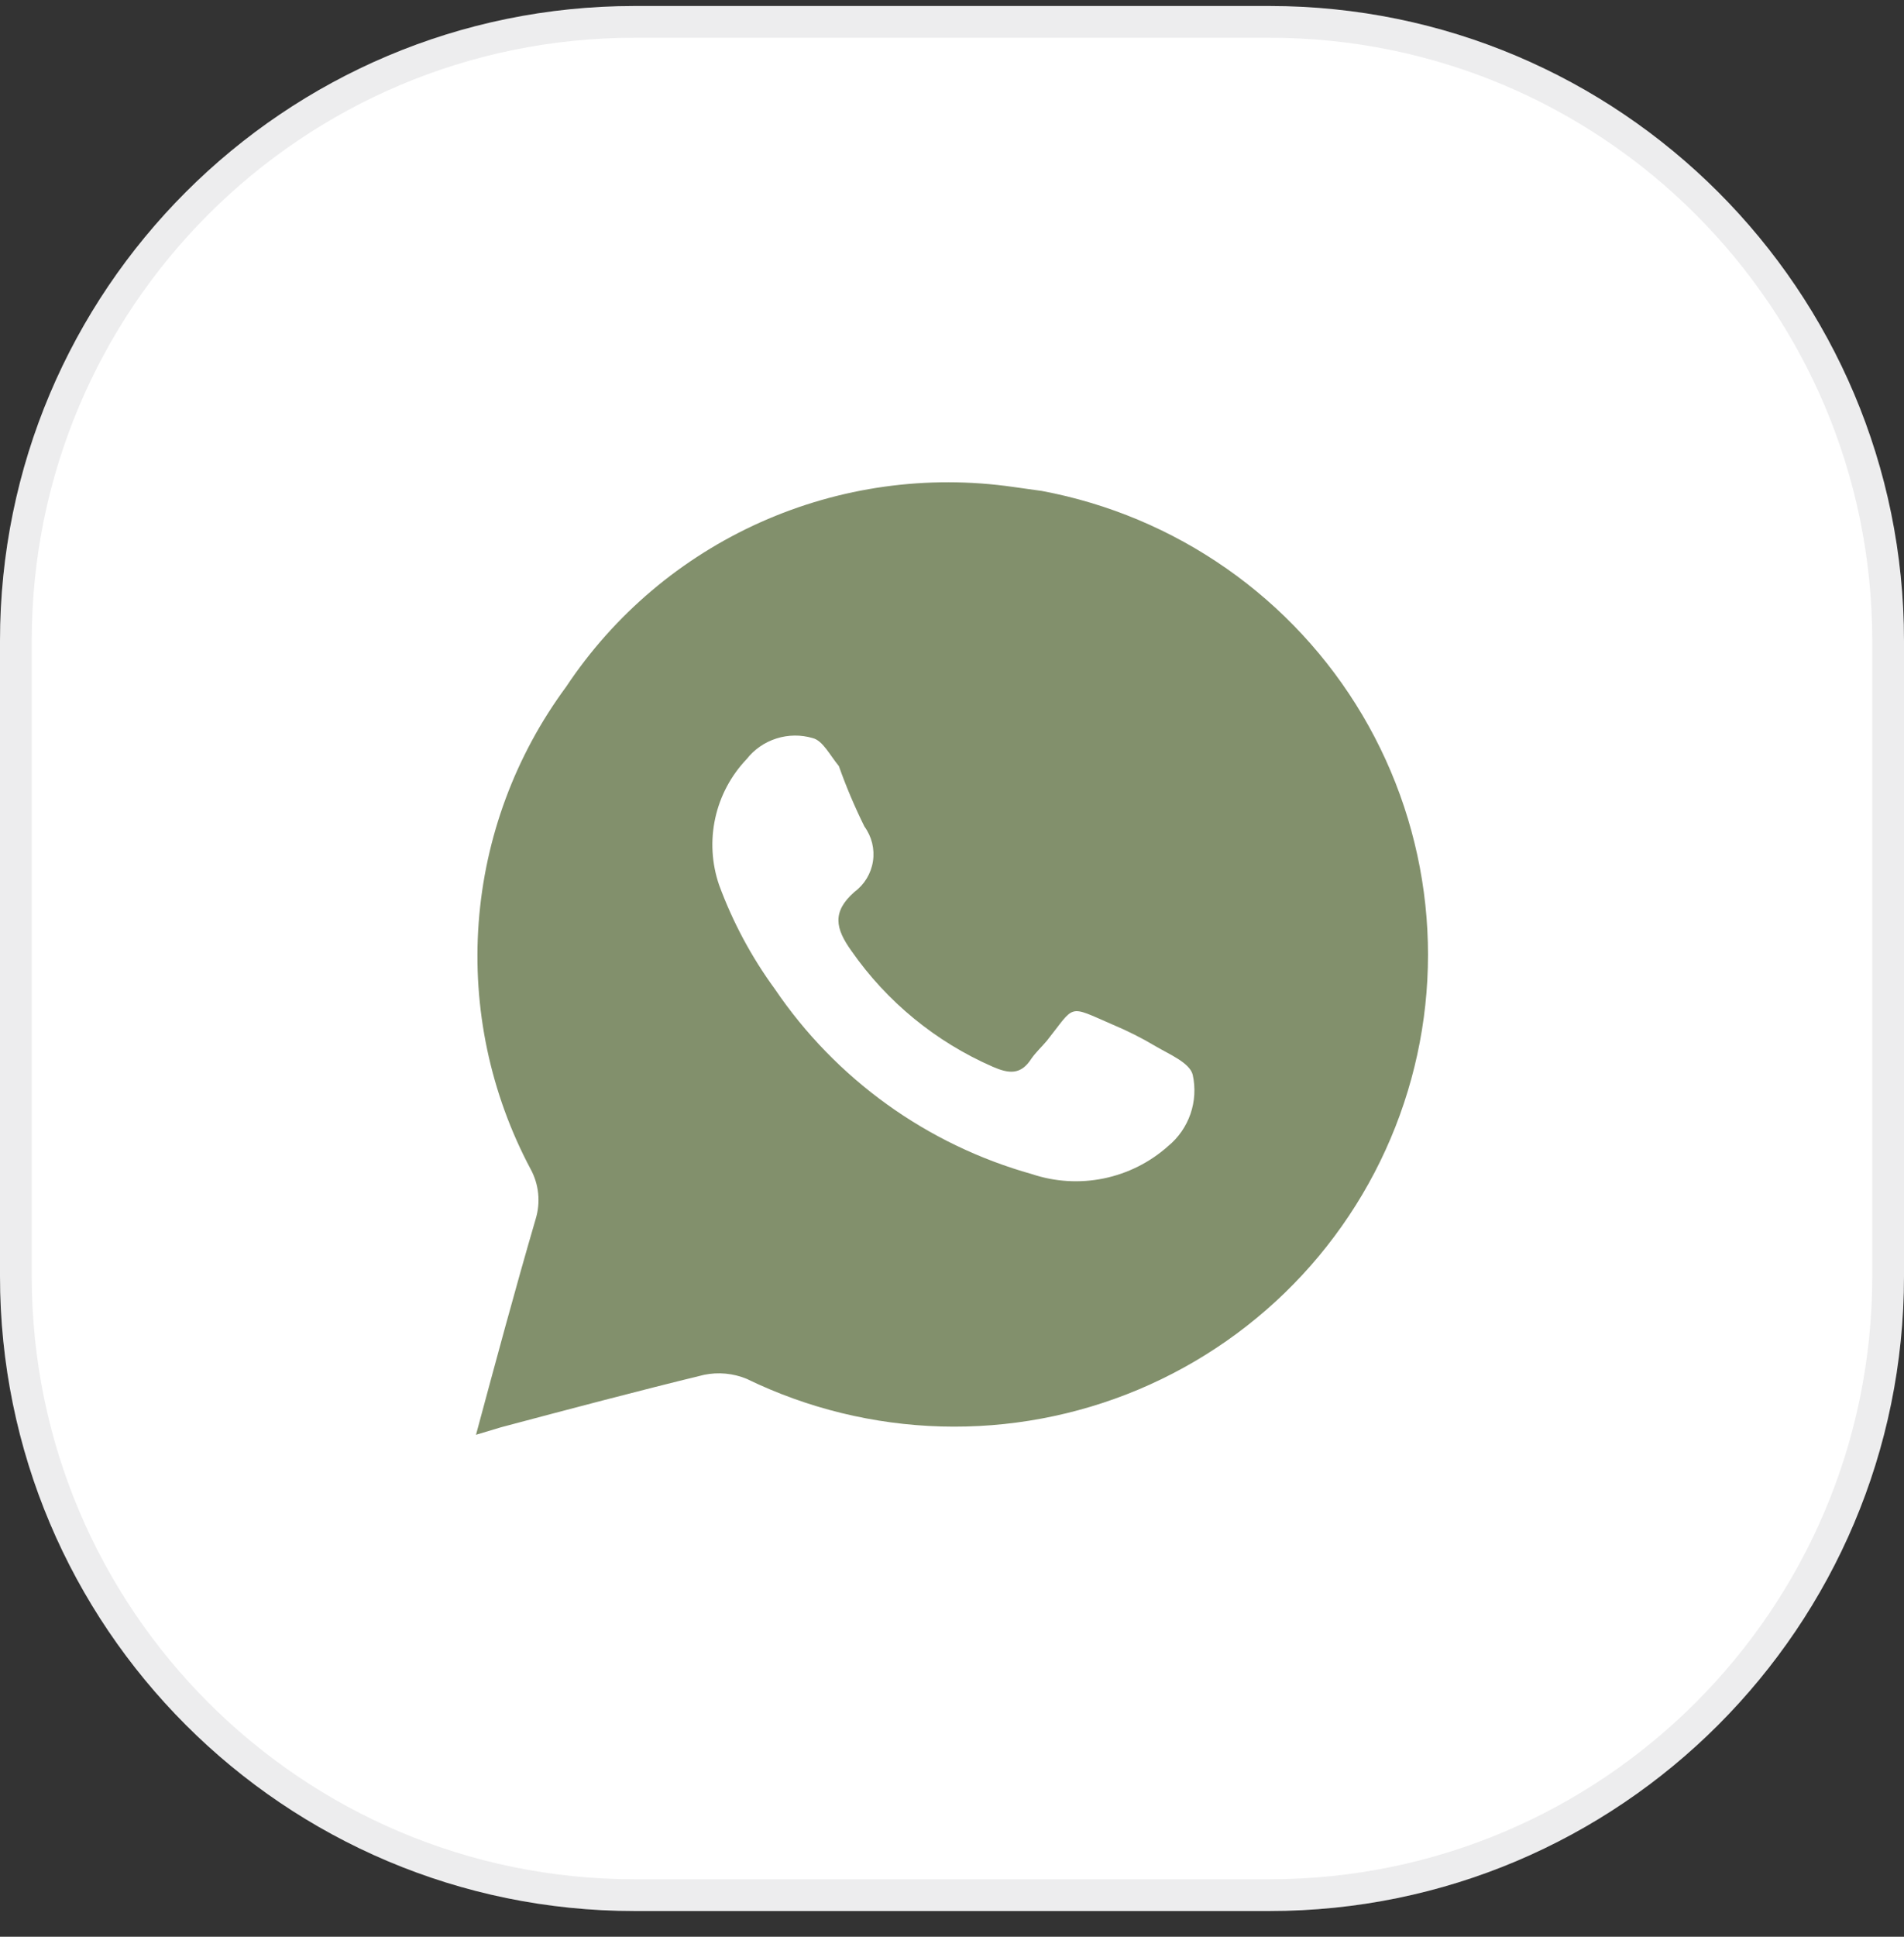
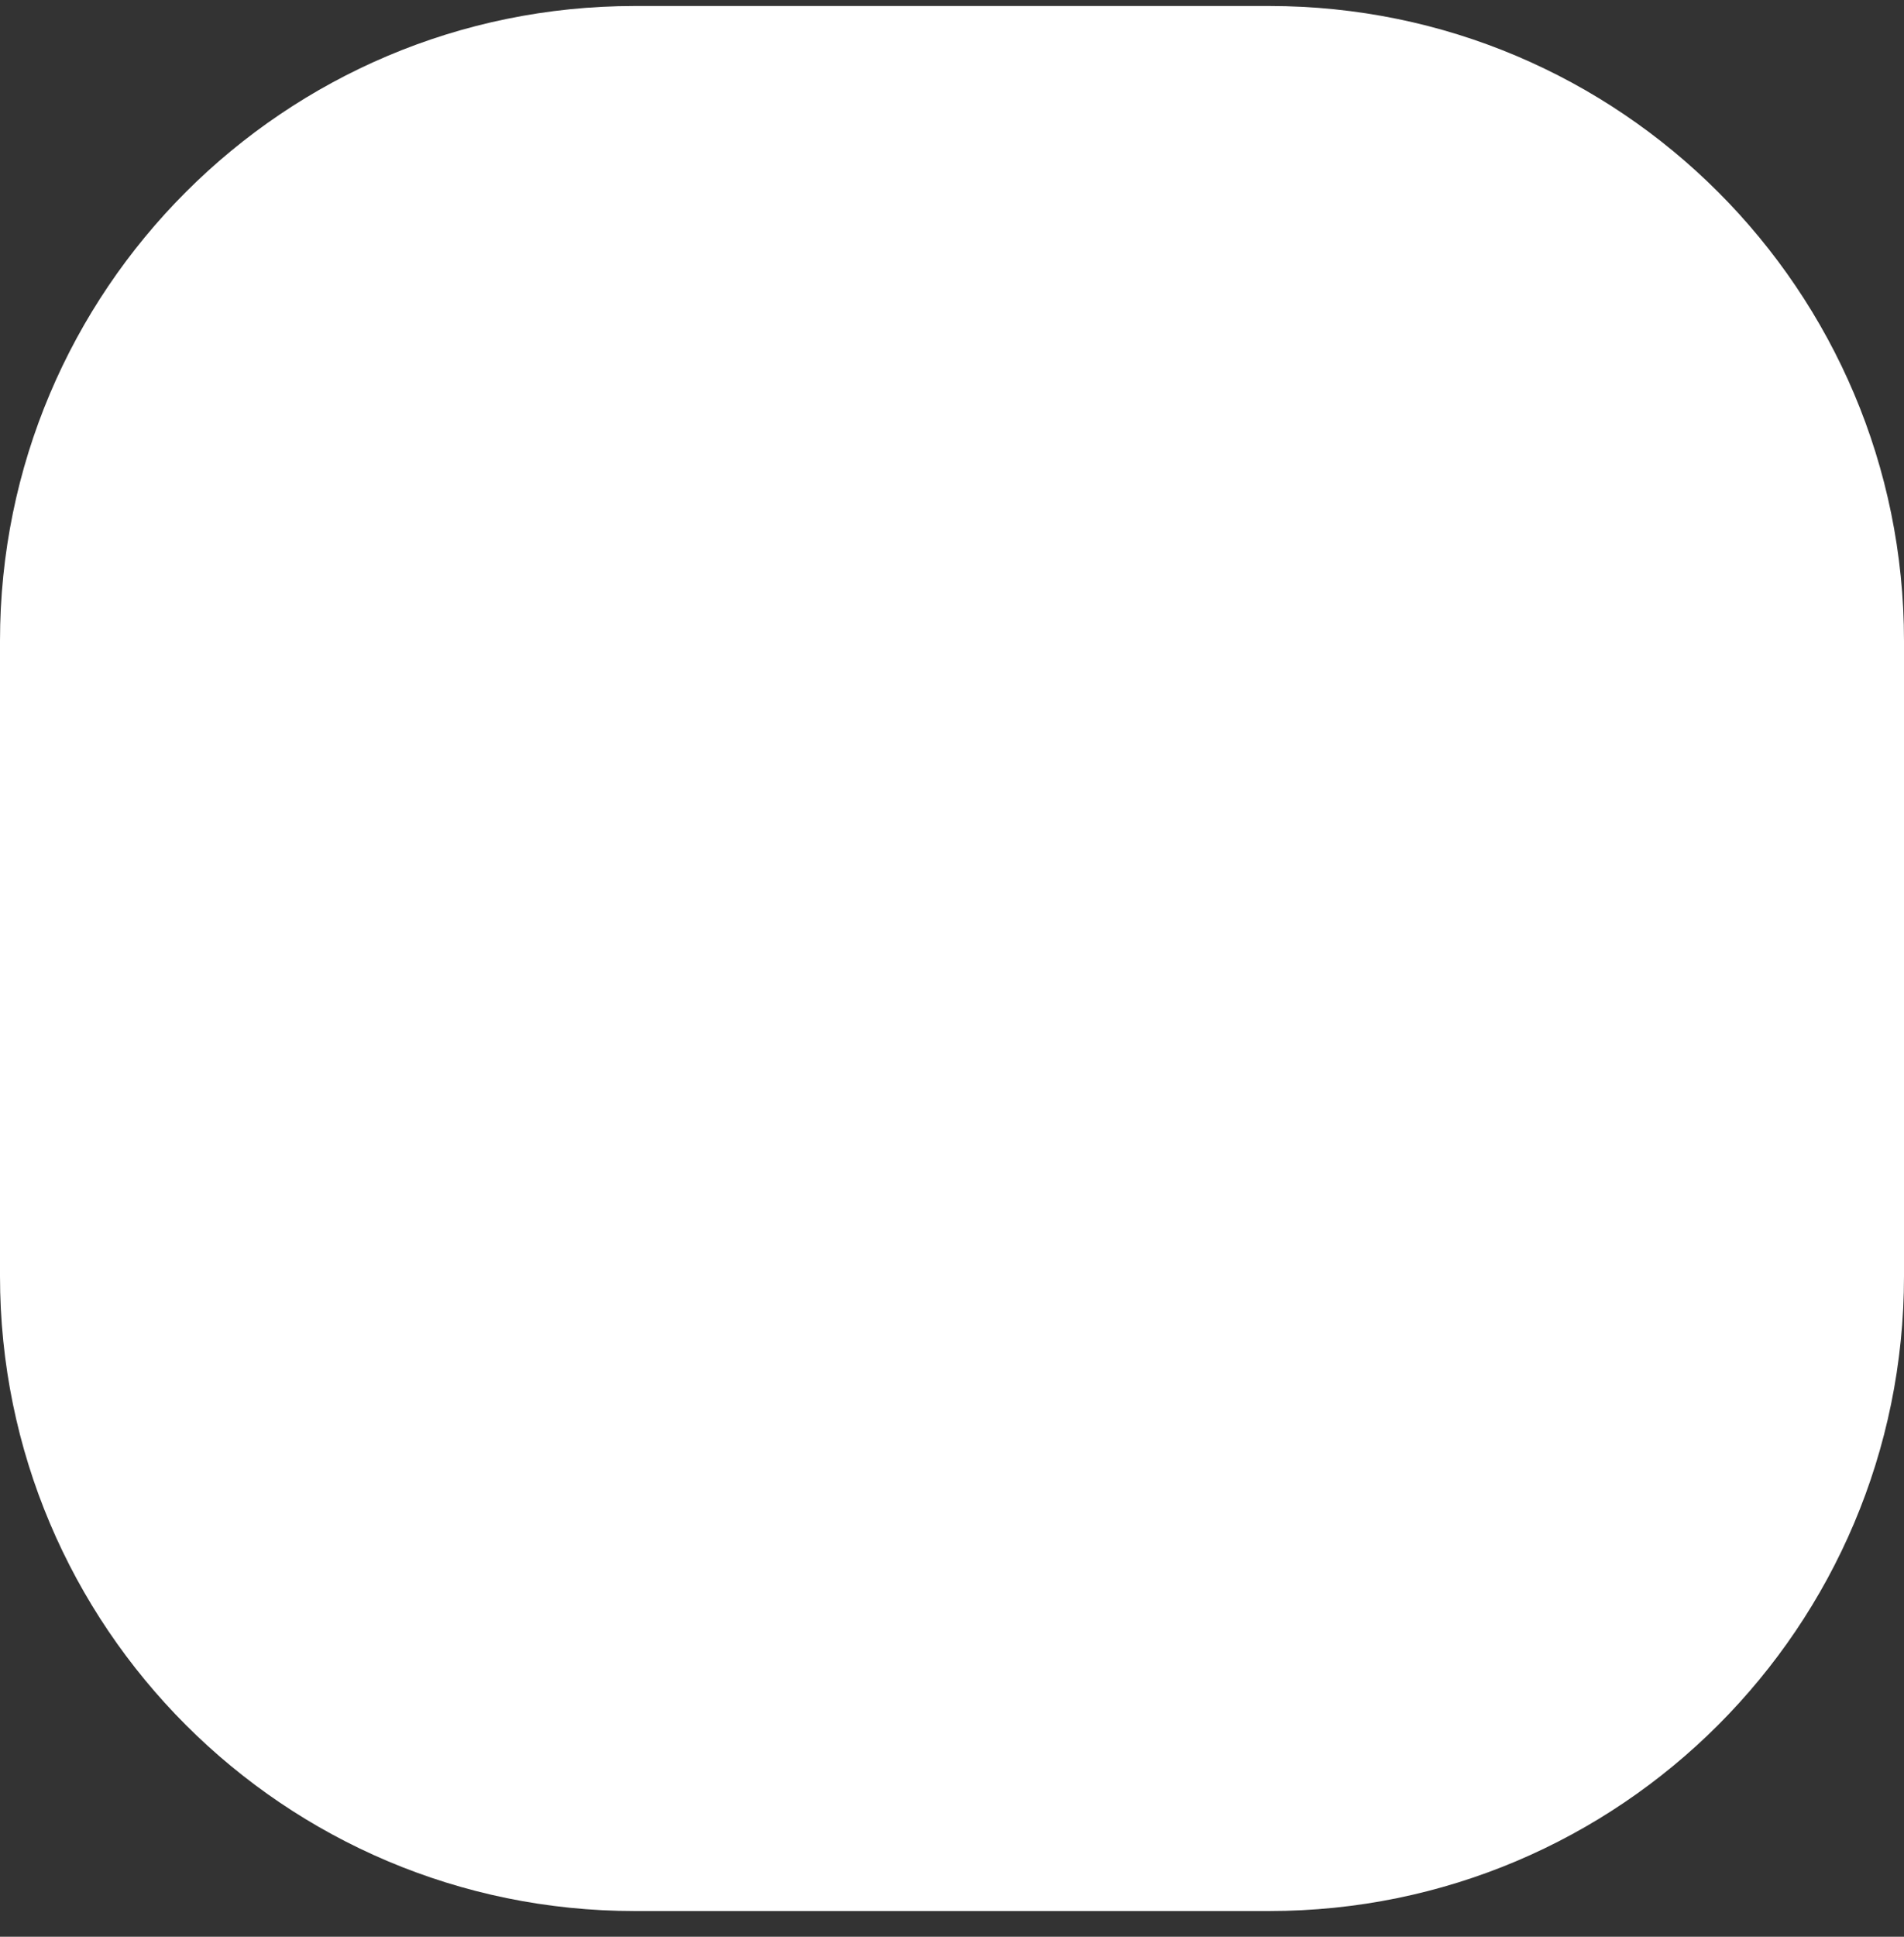
<svg xmlns="http://www.w3.org/2000/svg" width="60" height="61" viewBox="0 0 60 61" fill="none">
  <rect x="0" y="0" width="60" height="61" fill="#333333" stroke="none" />
  <path d="M0 20.189C0 9.144 8.954 0.189 20 0.189H40C51.046 0.189 60 9.144 60 20.189V40.19C60 51.235 51.046 60.19 40 60.19H20C8.954 60.19 0 51.235 0 40.19V20.189Z" fill="white" />
-   <path d="M0.5 20.189C0.5 9.42 9.23 0.689 20 0.689H40C50.77 0.689 59.5 9.42 59.5 20.189V40.19C59.5 50.959 50.77 59.69 40 59.69H20C9.23 59.69 0.5 50.959 0.5 40.19V20.189Z" stroke="#474A51" stroke-opacity="0.1" />
-   <path d="M32.831 15.463L31.931 15.337C29.225 14.948 26.465 15.333 23.97 16.447C21.476 17.561 19.351 19.358 17.843 21.628C16.238 23.799 15.282 26.376 15.084 29.064C14.885 31.752 15.453 34.441 16.721 36.822C16.851 37.06 16.932 37.322 16.959 37.593C16.986 37.863 16.959 38.135 16.88 38.395C16.232 40.612 15.632 42.846 15 45.19L15.79 44.953C17.922 44.387 20.054 43.821 22.186 43.302C22.636 43.209 23.104 43.253 23.529 43.428C25.442 44.358 27.532 44.869 29.66 44.928C31.788 44.987 33.904 44.592 35.865 43.77C37.827 42.947 39.59 41.716 41.035 40.16C42.48 38.603 43.574 36.757 44.243 34.744C44.912 32.732 45.142 30.601 44.916 28.493C44.69 26.385 44.014 24.35 42.933 22.523C41.852 20.697 40.392 19.122 38.649 17.905C36.907 16.687 34.923 15.854 32.831 15.463ZM36.811 36.098C36.237 36.61 35.537 36.961 34.783 37.116C34.028 37.271 33.246 37.224 32.515 36.979C29.206 36.051 26.335 33.983 24.413 31.144C23.679 30.14 23.089 29.039 22.66 27.872C22.428 27.196 22.386 26.469 22.539 25.77C22.692 25.071 23.034 24.428 23.529 23.909C23.769 23.603 24.097 23.376 24.469 23.259C24.841 23.141 25.239 23.137 25.613 23.248C25.929 23.327 26.15 23.783 26.435 24.129C26.665 24.779 26.935 25.414 27.24 26.032C27.471 26.348 27.568 26.741 27.509 27.127C27.45 27.513 27.24 27.86 26.924 28.093C26.214 28.722 26.324 29.241 26.83 29.949C27.947 31.552 29.489 32.815 31.283 33.598C31.789 33.818 32.168 33.865 32.5 33.346C32.642 33.142 32.831 32.968 32.989 32.78C33.905 31.631 33.621 31.647 35.074 32.276C35.537 32.47 35.985 32.696 36.416 32.953C36.843 33.204 37.49 33.472 37.585 33.849C37.676 34.259 37.652 34.685 37.516 35.082C37.379 35.479 37.136 35.831 36.811 36.098Z" fill="#82906C" />
</svg>